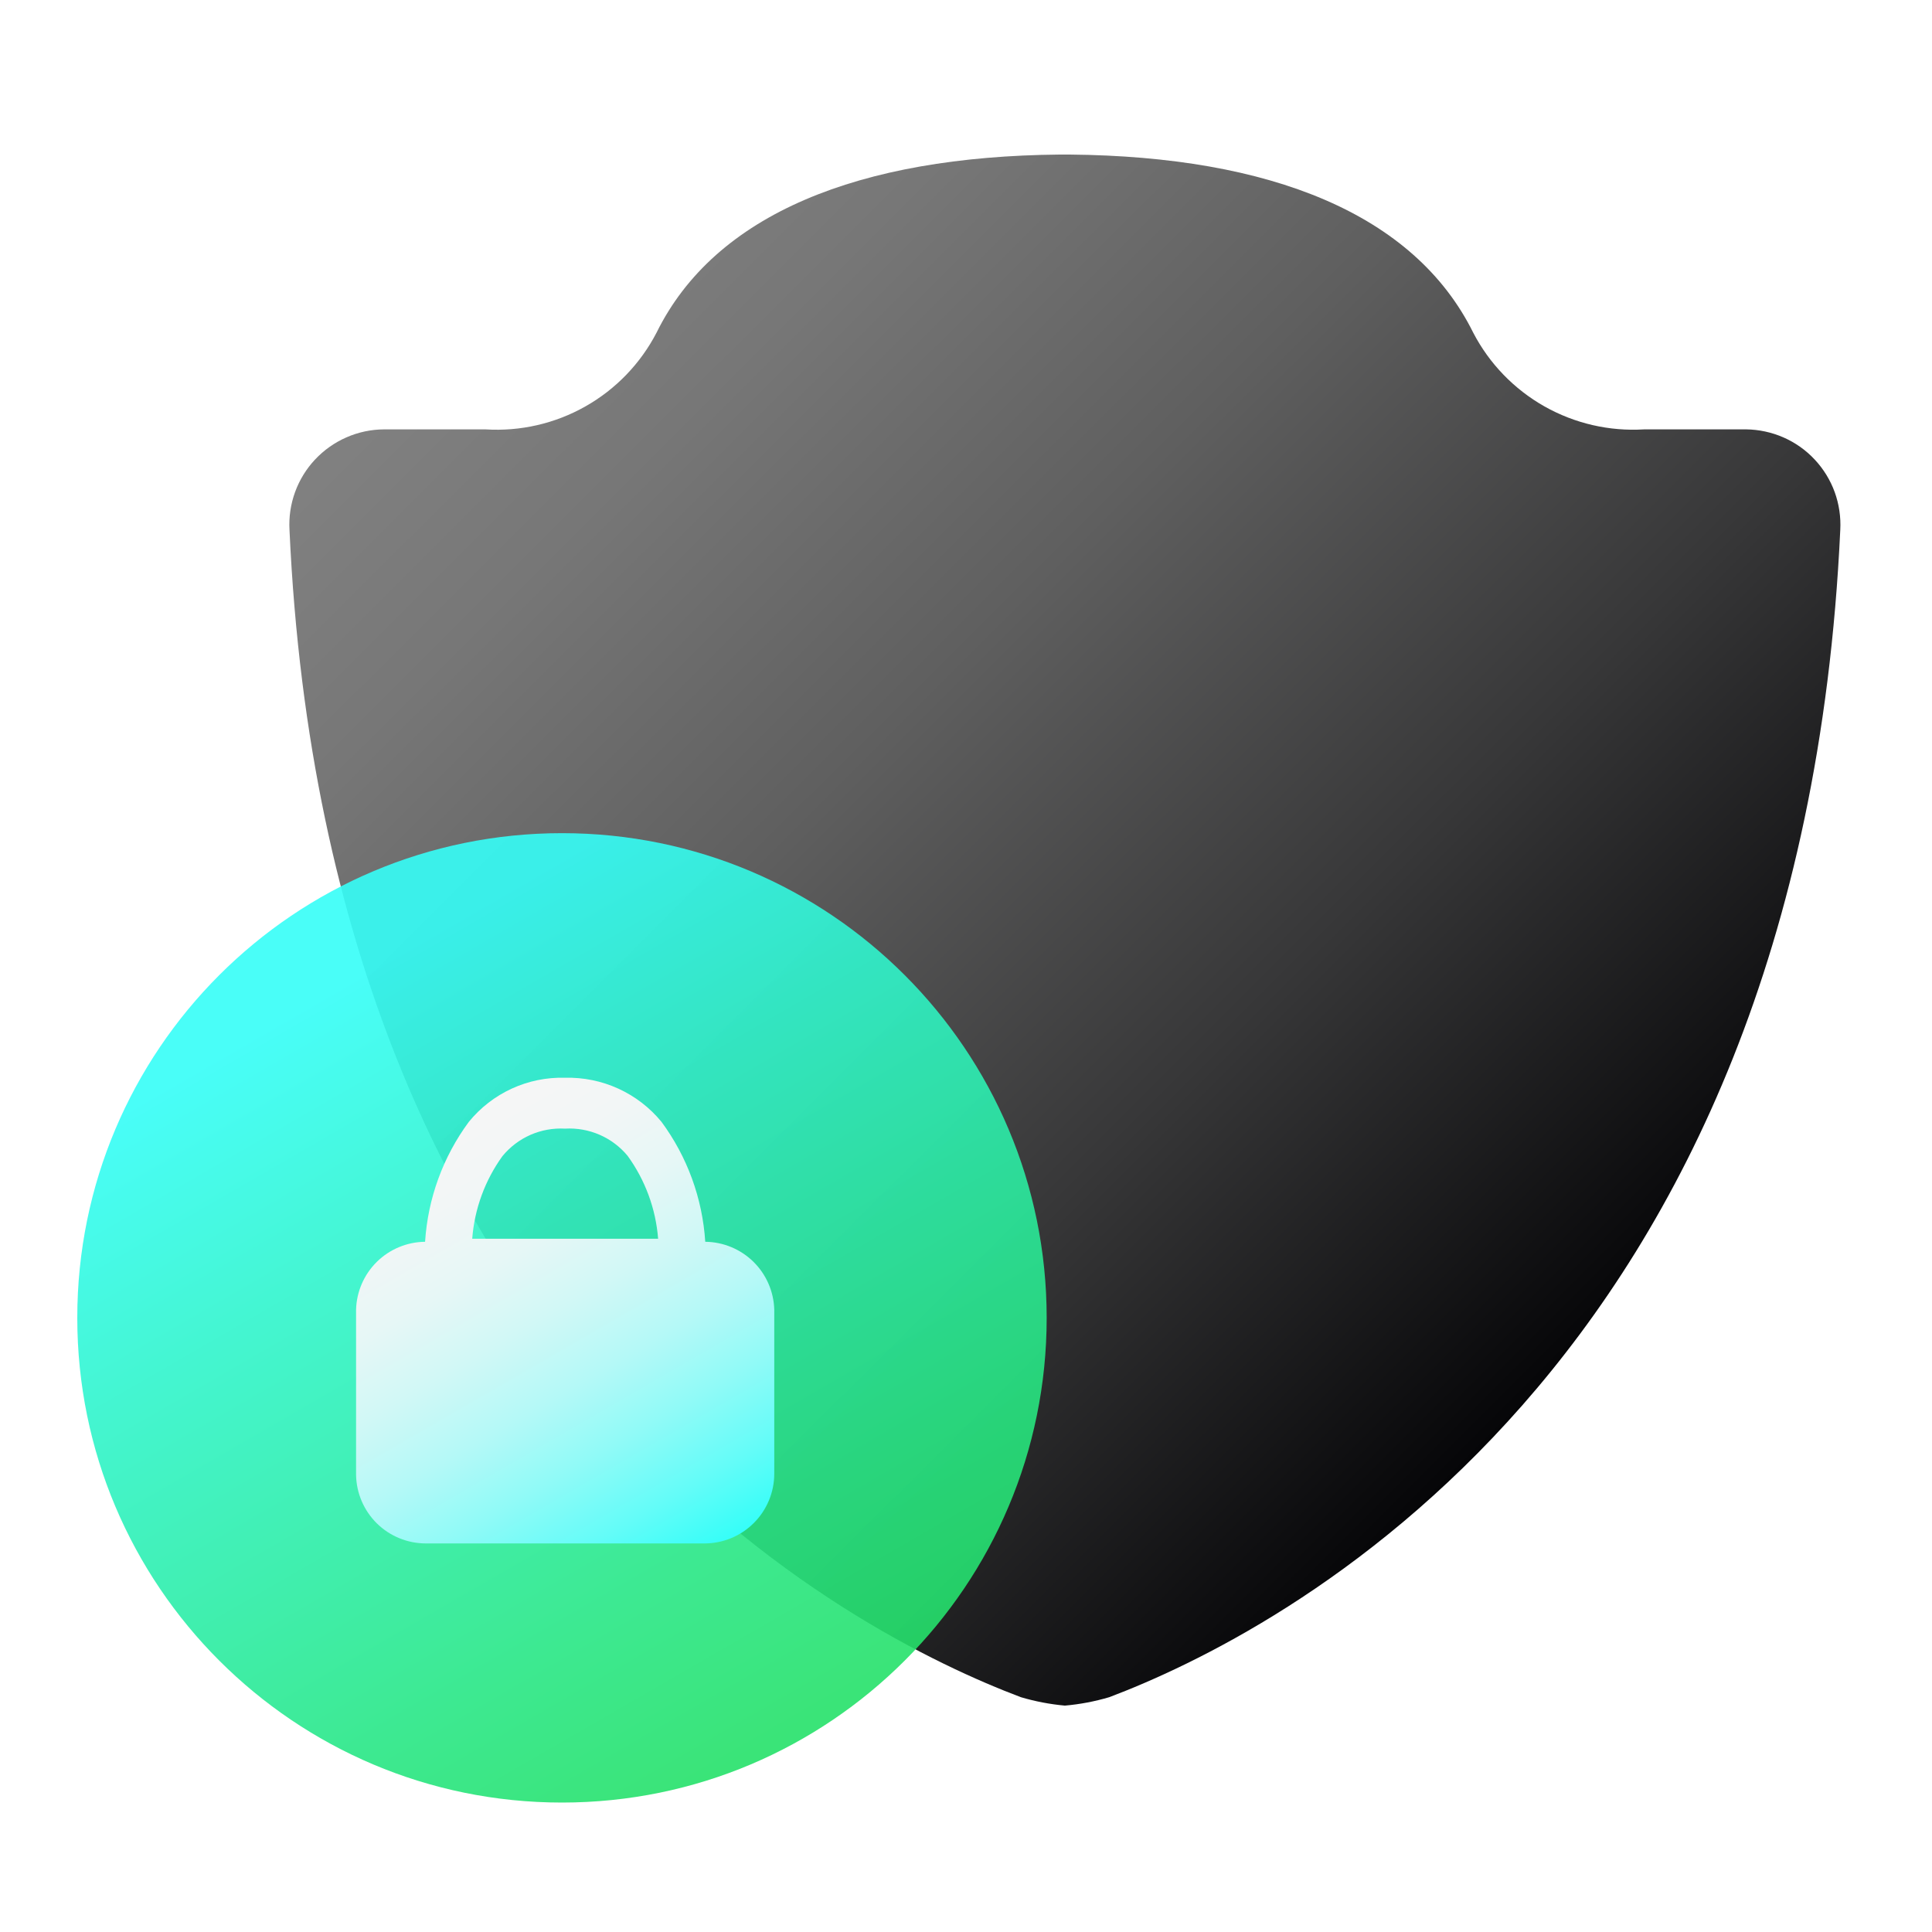
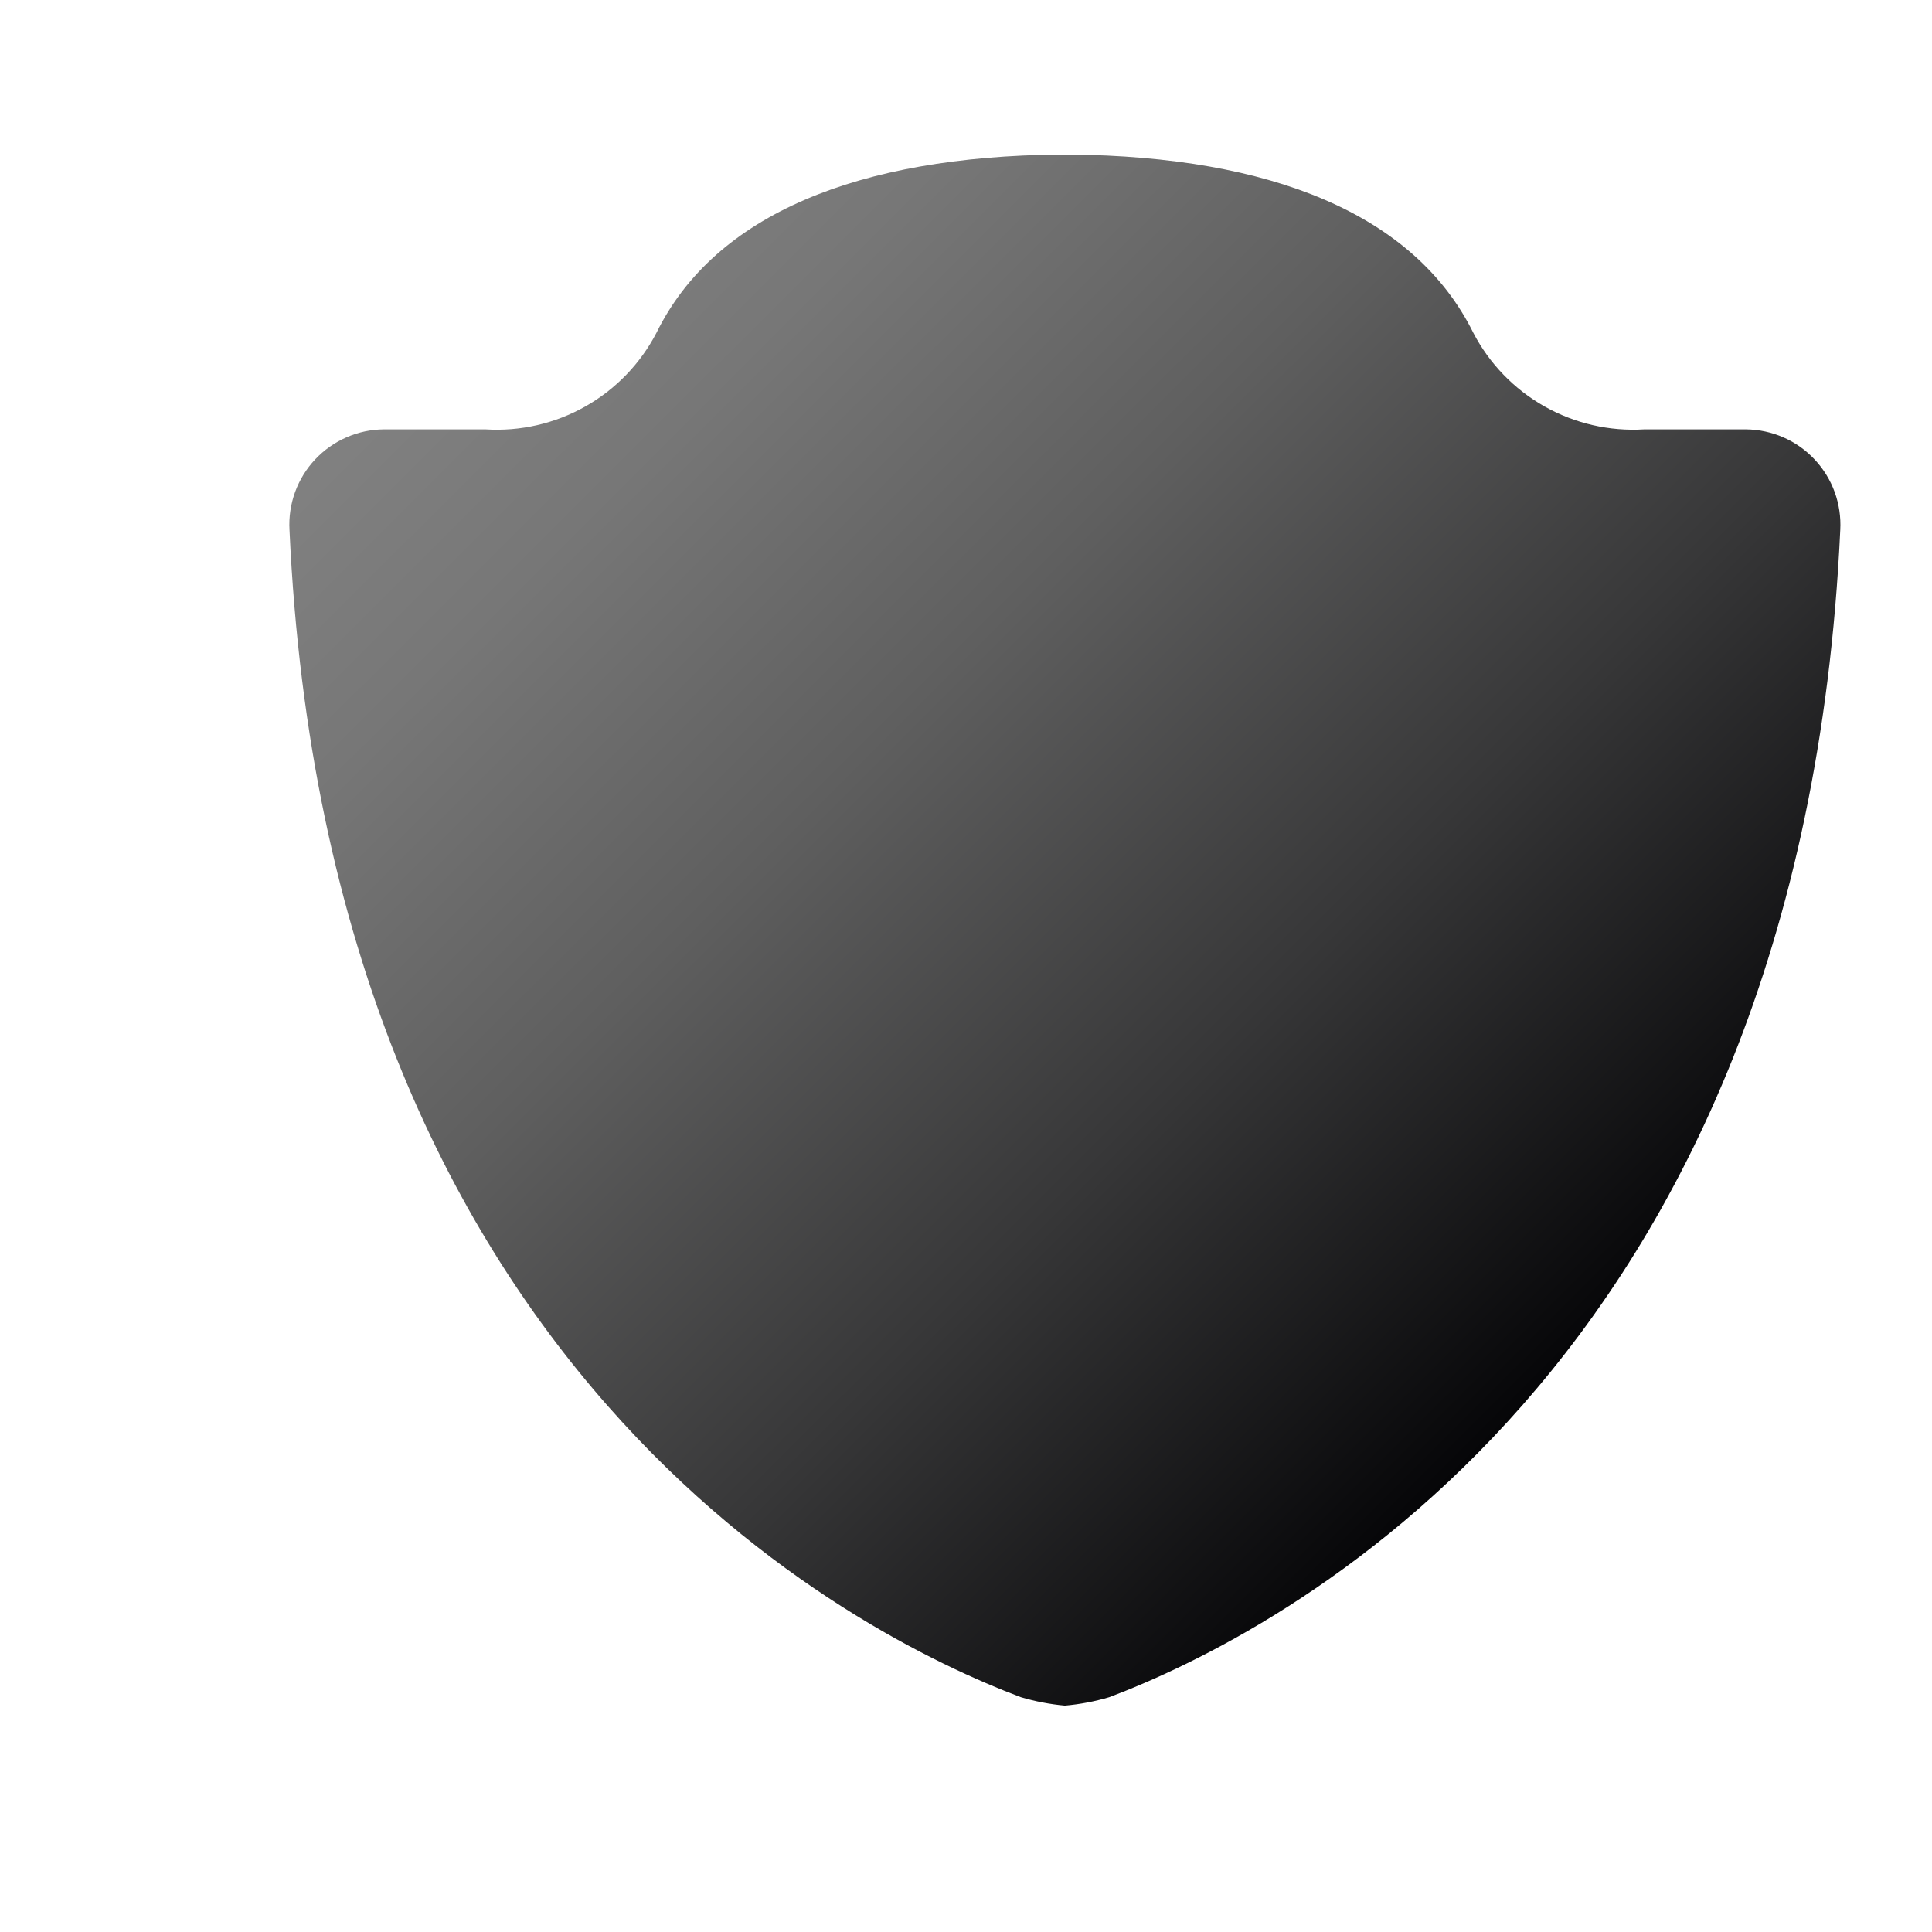
<svg xmlns="http://www.w3.org/2000/svg" width="50" height="50" viewBox="0 0 50 50" fill="none">
  <path d="M45.189 11.112H42.554C41.653 11.168 40.755 10.961 39.969 10.517C39.183 10.072 38.543 9.41 38.127 8.61C36.602 5.533 32.878 4.049 27.688 4H27.42C22.24 4.049 18.506 5.533 16.991 8.61C16.575 9.411 15.936 10.074 15.15 10.518C14.364 10.963 13.465 11.169 12.563 11.112H9.939C9.604 11.114 9.274 11.184 8.968 11.318C8.662 11.451 8.386 11.646 8.157 11.889C7.928 12.132 7.751 12.42 7.637 12.733C7.523 13.047 7.473 13.38 7.492 13.714C8.483 35.476 22.121 42.301 26.42 43.923C26.791 44.033 27.173 44.106 27.559 44.141C27.948 44.107 28.333 44.034 28.708 43.923C32.996 42.301 46.615 35.476 47.626 13.714C47.644 13.381 47.595 13.049 47.482 12.736C47.368 12.423 47.192 12.136 46.964 11.893C46.737 11.649 46.462 11.455 46.157 11.321C45.852 11.187 45.522 11.116 45.189 11.112Z" fill="url(#paint0_linear_6421_34169)" />
-   <path d="M14.544 46.65C21.472 46.65 27.088 41.034 27.088 34.106C27.088 27.178 21.472 21.562 14.544 21.562C7.616 21.562 2 27.178 2 34.106C2 41.034 7.616 46.65 14.544 46.65Z" fill="url(#paint1_linear_6421_34169)" fill-opacity="0.9" />
-   <path d="M18.252 32.137C18.18 31.015 17.787 29.938 17.12 29.034C16.818 28.666 16.436 28.372 16.003 28.174C15.57 27.976 15.098 27.88 14.622 27.892C14.147 27.879 13.676 27.975 13.245 28.173C12.813 28.371 12.433 28.666 12.133 29.034C11.466 29.938 11.073 31.015 11.001 32.137C10.534 32.142 10.087 32.328 9.754 32.655C9.421 32.983 9.228 33.426 9.215 33.894V38.168C9.223 38.642 9.416 39.093 9.754 39.426C10.092 39.758 10.547 39.944 11.021 39.944H18.233C18.711 39.944 19.171 39.754 19.509 39.415C19.848 39.077 20.038 38.617 20.038 38.139V33.894C20.025 33.426 19.832 32.983 19.499 32.655C19.166 32.328 18.719 32.142 18.252 32.137ZM14.622 29.209C14.928 29.191 15.234 29.245 15.516 29.367C15.797 29.489 16.046 29.676 16.242 29.912C16.698 30.541 16.972 31.284 17.032 32.059H12.221C12.28 31.288 12.55 30.549 13.002 29.922C13.197 29.684 13.445 29.495 13.726 29.371C14.008 29.247 14.315 29.192 14.622 29.209Z" fill="url(#paint2_linear_6421_34169)" />
  <defs>
    <linearGradient id="paint0_linear_6421_34169" x1="13.603" y1="6.453" x2="41.488" y2="34.374" gradientUnits="userSpaceOnUse">
      <stop offset="0.01" stop-color="#808080" />
      <stop offset="0.15" stop-color="#777777" />
      <stop offset="0.39" stop-color="#5F5F5F" />
      <stop offset="0.69" stop-color="#373738" />
      <stop offset="1" stop-color="#060608" />
    </linearGradient>
    <linearGradient id="paint1_linear_6421_34169" x1="20.811" y1="44.968" x2="8.267" y2="23.244" gradientUnits="userSpaceOnUse">
      <stop offset="0.01" stop-color="#25E169" />
      <stop offset="0.21" stop-color="#28E785" />
      <stop offset="0.66" stop-color="#30F5CD" />
      <stop offset="0.91" stop-color="#35FEF8" />
    </linearGradient>
    <linearGradient id="paint2_linear_6421_34169" x1="10.845" y1="29.492" x2="17.354" y2="40.754" gradientUnits="userSpaceOnUse">
      <stop stop-color="#F6F6F6" />
      <stop offset="0.14" stop-color="#F2F6F6" />
      <stop offset="0.29" stop-color="#E6F7F6" />
      <stop offset="0.43" stop-color="#D1F8F6" />
      <stop offset="0.58" stop-color="#B4F9F7" />
      <stop offset="0.72" stop-color="#90FAF7" />
      <stop offset="0.87" stop-color="#63FCF8" />
      <stop offset="1" stop-color="#35FEF8" />
    </linearGradient>
  </defs>
</svg>